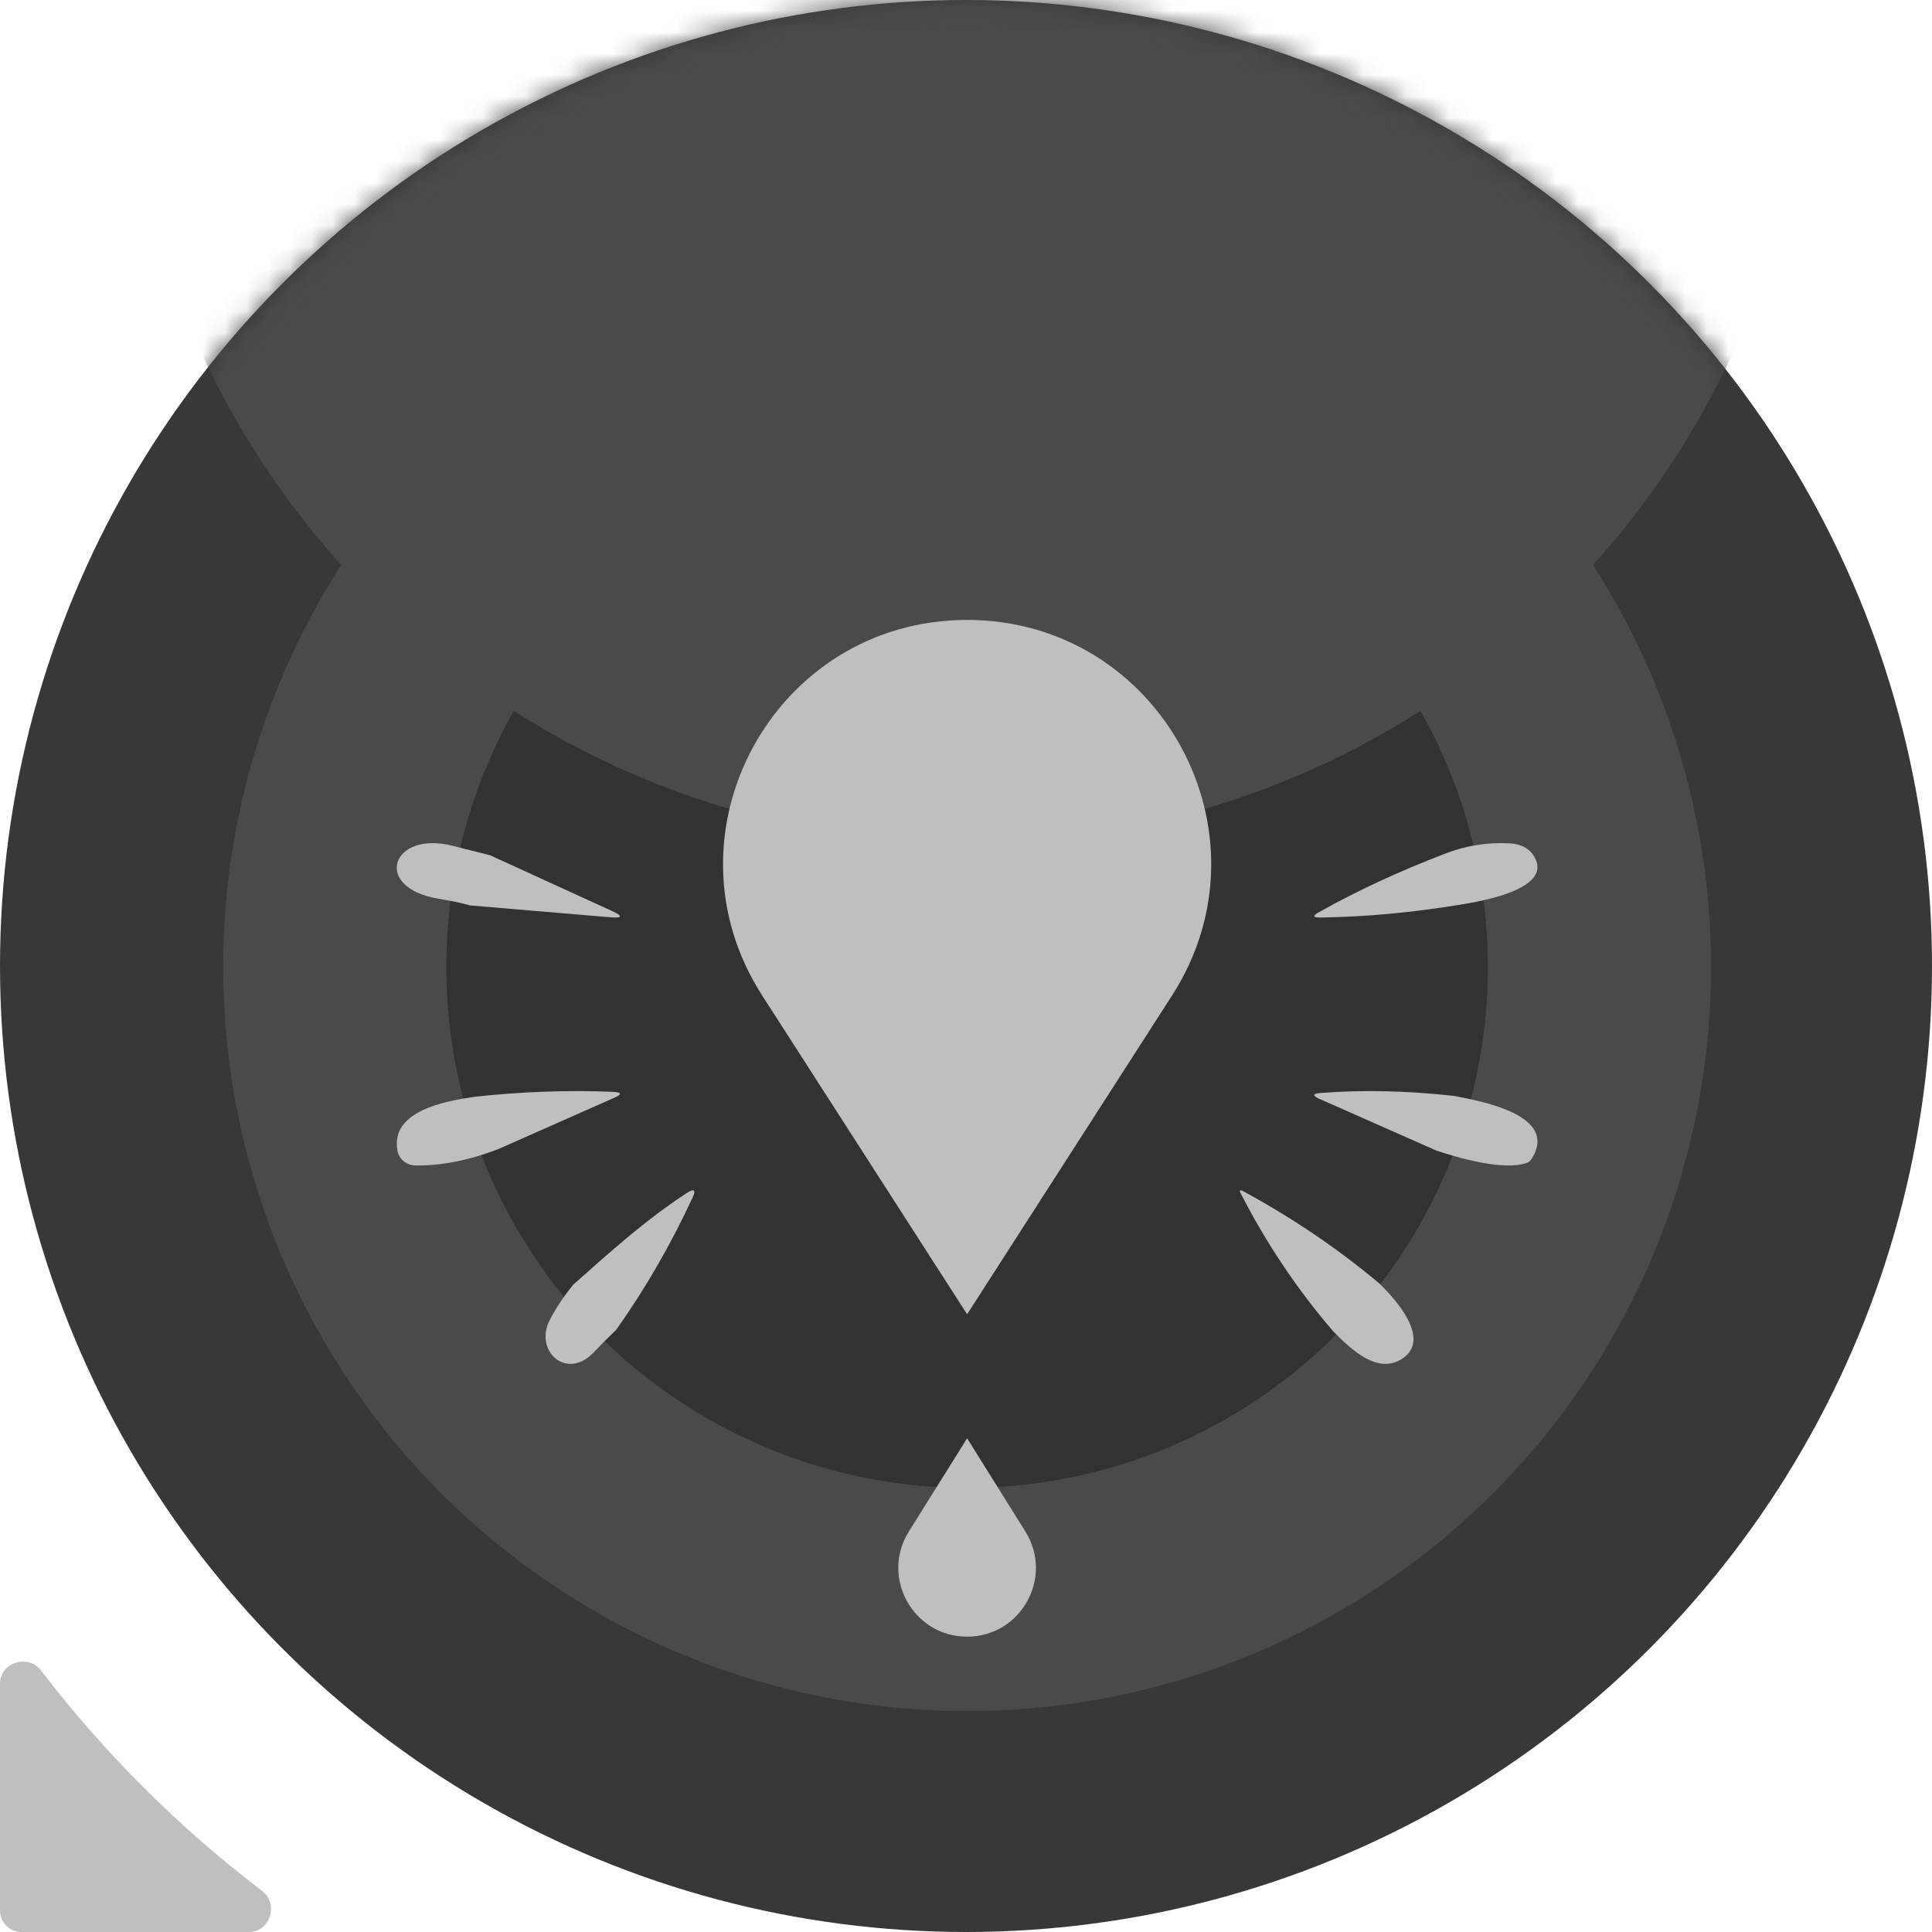
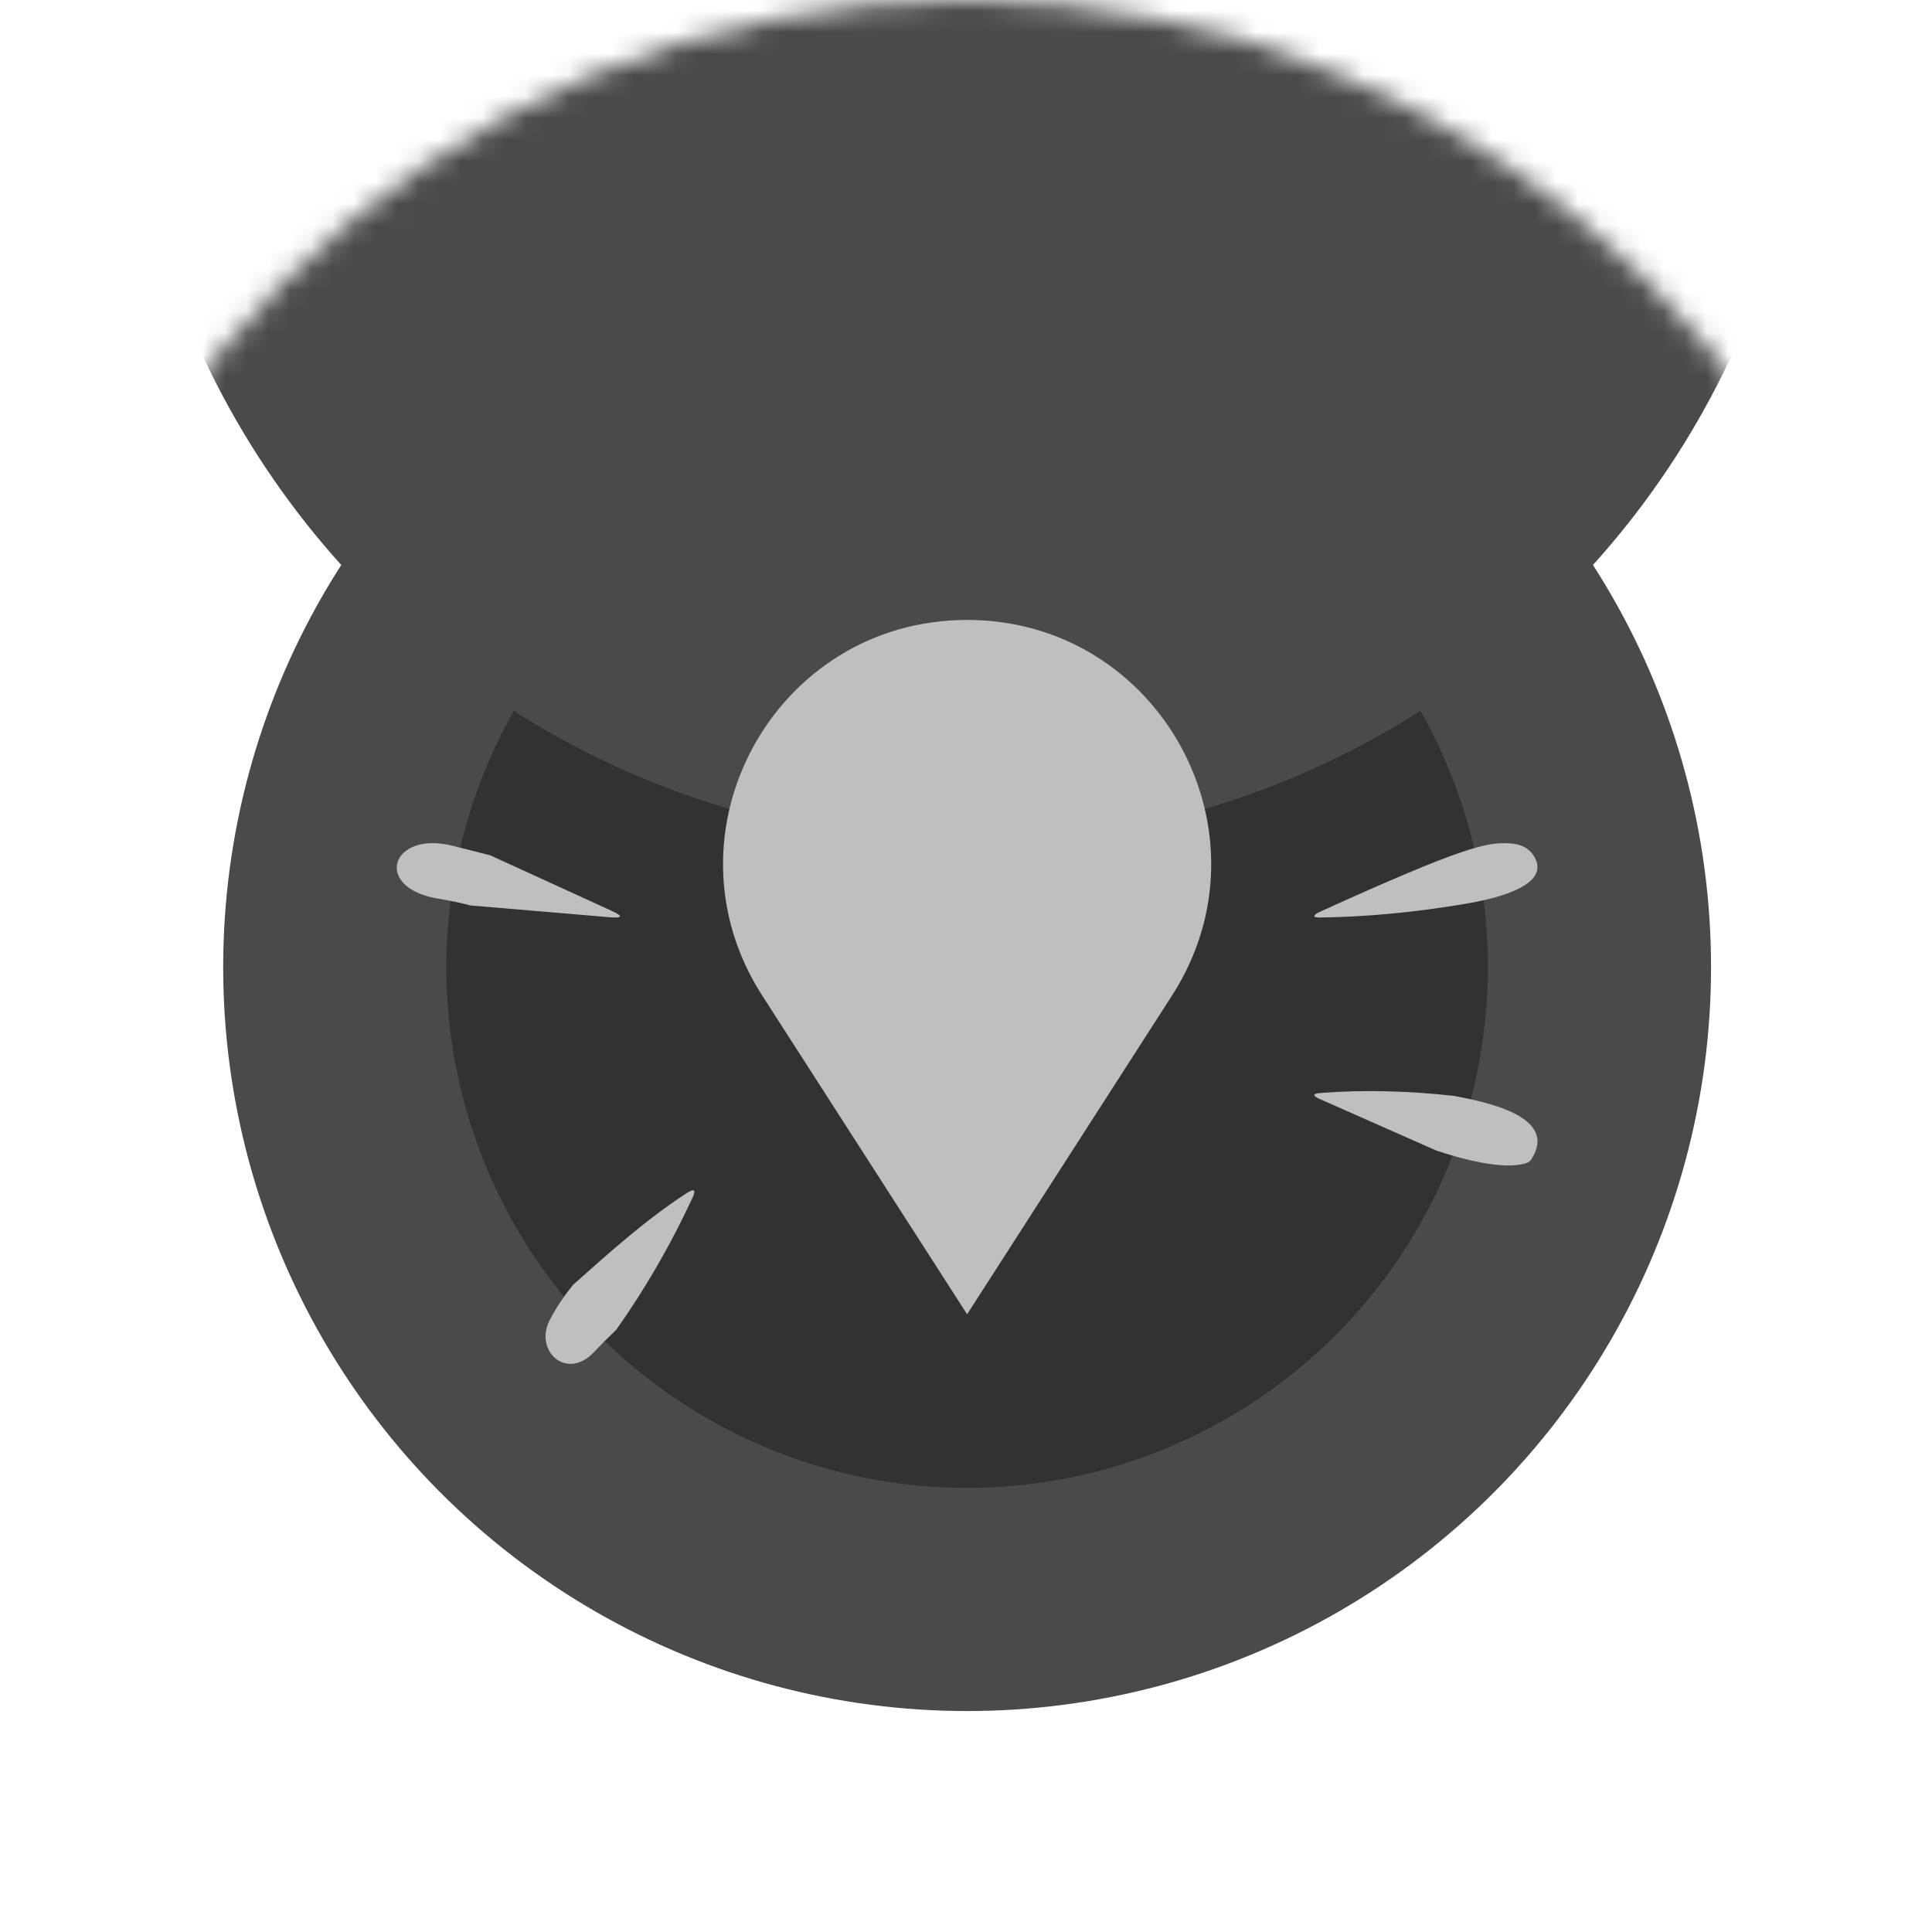
<svg xmlns="http://www.w3.org/2000/svg" width="90" height="90" viewBox="0 0 90 90" fill="none">
-   <circle cx="45" cy="45" r="45" fill="#383838" />
  <mask id="mask0_805_151" style="mask-type:alpha" maskUnits="userSpaceOnUse" x="0" y="0" width="90" height="90">
    <circle cx="45" cy="45" r="45" fill="#383838" />
  </mask>
  <g mask="url(#mask0_805_151)">
    <ellipse cx="45.052" cy="45.052" rx="34.655" ry="34.655" fill="#4A4A4A" />
    <circle cx="45.052" cy="45.052" r="24.259" fill="#323232" />
    <circle cx="45.052" cy="-0" r="39.276" fill="#4A4A4A" />
    <path d="M35.503 46.37C30.646 38.815 36.071 28.879 45.052 28.879C54.033 28.879 59.458 38.815 54.601 46.37L45.052 61.224L35.503 46.37Z" fill="#BFBFBF" />
-     <path d="M42.337 71.344C41.005 73.476 42.537 76.242 45.052 76.242C47.566 76.242 49.099 73.476 47.766 71.344L45.052 67L42.337 71.344Z" fill="#BFBFBF" />
    <path d="M22.83 39.841L28.496 42.432C29.04 42.681 29.005 42.78 28.393 42.728L21.908 42.179C21.527 42.072 21.025 41.966 20.402 41.861C17.322 41.343 18.238 38.66 21.108 39.406C21.751 39.572 22.325 39.717 22.83 39.841Z" fill="#BFBFBF" />
-     <path d="M68.056 42.138C65.787 42.512 63.604 42.713 61.509 42.741C61.16 42.745 61.132 42.665 61.425 42.502C63.21 41.498 65.174 40.587 67.316 39.768C68.269 39.394 69.268 39.233 70.313 39.286C70.882 39.314 71.279 39.539 71.503 39.962C72.279 41.425 69.014 41.98 68.056 42.138Z" fill="#BFBFBF" />
-     <path d="M23.22 53.526C21.856 54.051 20.568 54.307 19.356 54.292C19.154 54.289 18.959 54.219 18.805 54.092C18.651 53.966 18.548 53.792 18.513 53.6C18.179 51.745 20.728 51.299 22.123 51.089C24.344 50.85 26.488 50.775 28.555 50.863C28.968 50.882 28.987 50.974 28.613 51.139L23.22 53.526Z" fill="#BFBFBF" />
+     <path d="M68.056 42.138C65.787 42.512 63.604 42.713 61.509 42.741C61.16 42.745 61.132 42.665 61.425 42.502C68.269 39.394 69.268 39.233 70.313 39.286C70.882 39.314 71.279 39.539 71.503 39.962C72.279 41.425 69.014 41.98 68.056 42.138Z" fill="#BFBFBF" />
    <path d="M67.74 51.051C68.947 51.294 72.669 51.931 71.338 54C71.284 54.086 71.207 54.145 71.106 54.178C70.028 54.548 67.917 53.935 66.9 53.593L61.477 51.195C61.124 51.037 61.141 50.944 61.528 50.915C63.471 50.763 65.541 50.809 67.74 51.051Z" fill="#BFBFBF" />
    <path d="M28.709 61.944C28.319 62.318 27.967 62.67 27.653 63.002C26.394 64.326 24.883 62.936 25.599 61.513C25.868 60.98 26.236 60.425 26.702 59.847C28.42 58.317 30.112 56.798 31.989 55.579C32.341 55.351 32.432 55.422 32.262 55.791C31.255 57.966 30.071 60.017 28.709 61.944Z" fill="#BFBFBF" />
-     <path d="M64.234 59.771C65.033 60.535 66.672 62.374 65.344 63.277C64.186 64.066 62.951 62.869 62.1 62.011C60.431 60.07 58.996 57.929 57.795 55.589C57.719 55.439 57.764 55.409 57.929 55.499C60.236 56.755 62.338 58.179 64.234 59.771Z" fill="#BFBFBF" />
  </g>
-   <path fill-rule="evenodd" clip-rule="evenodd" d="M12.213 88.087C12.999 88.685 12.588 90 11.599 90H1C0.448 90 0 89.552 0 89V78.43C0 77.443 1.31 77.031 1.91 77.814C4.869 81.681 8.337 85.139 12.213 88.087Z" fill="#BFBFBF" />
</svg>